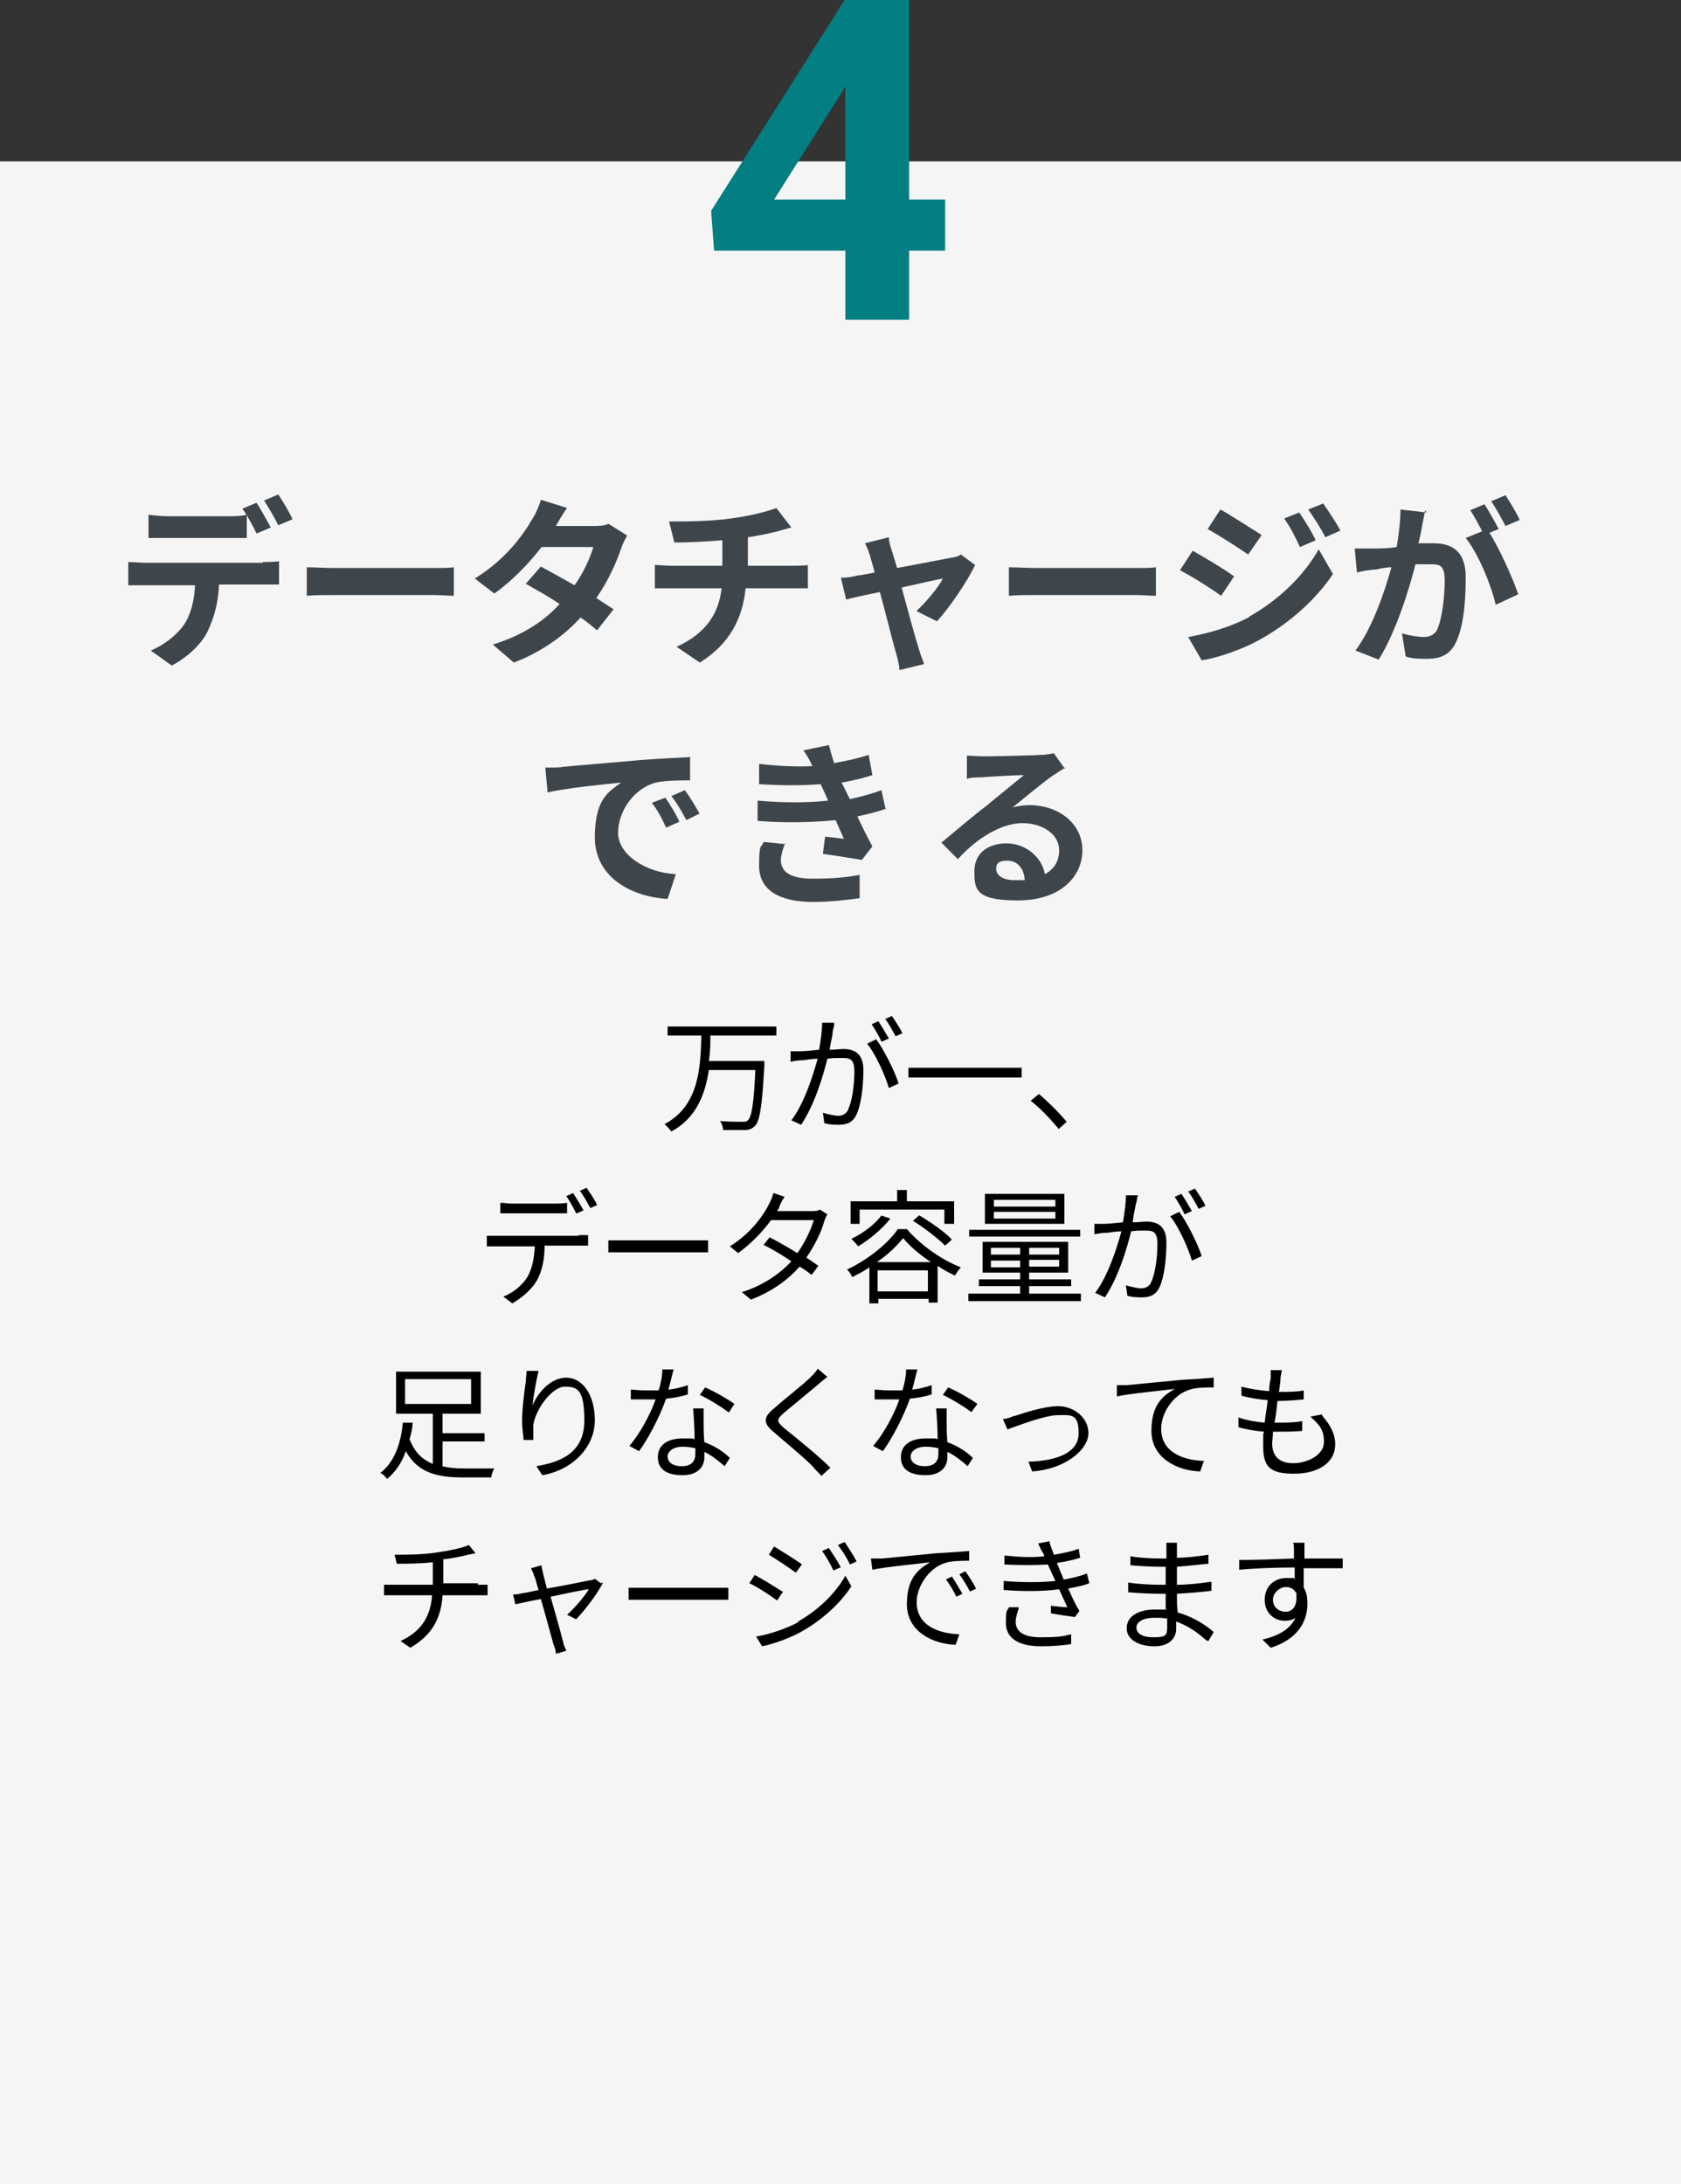
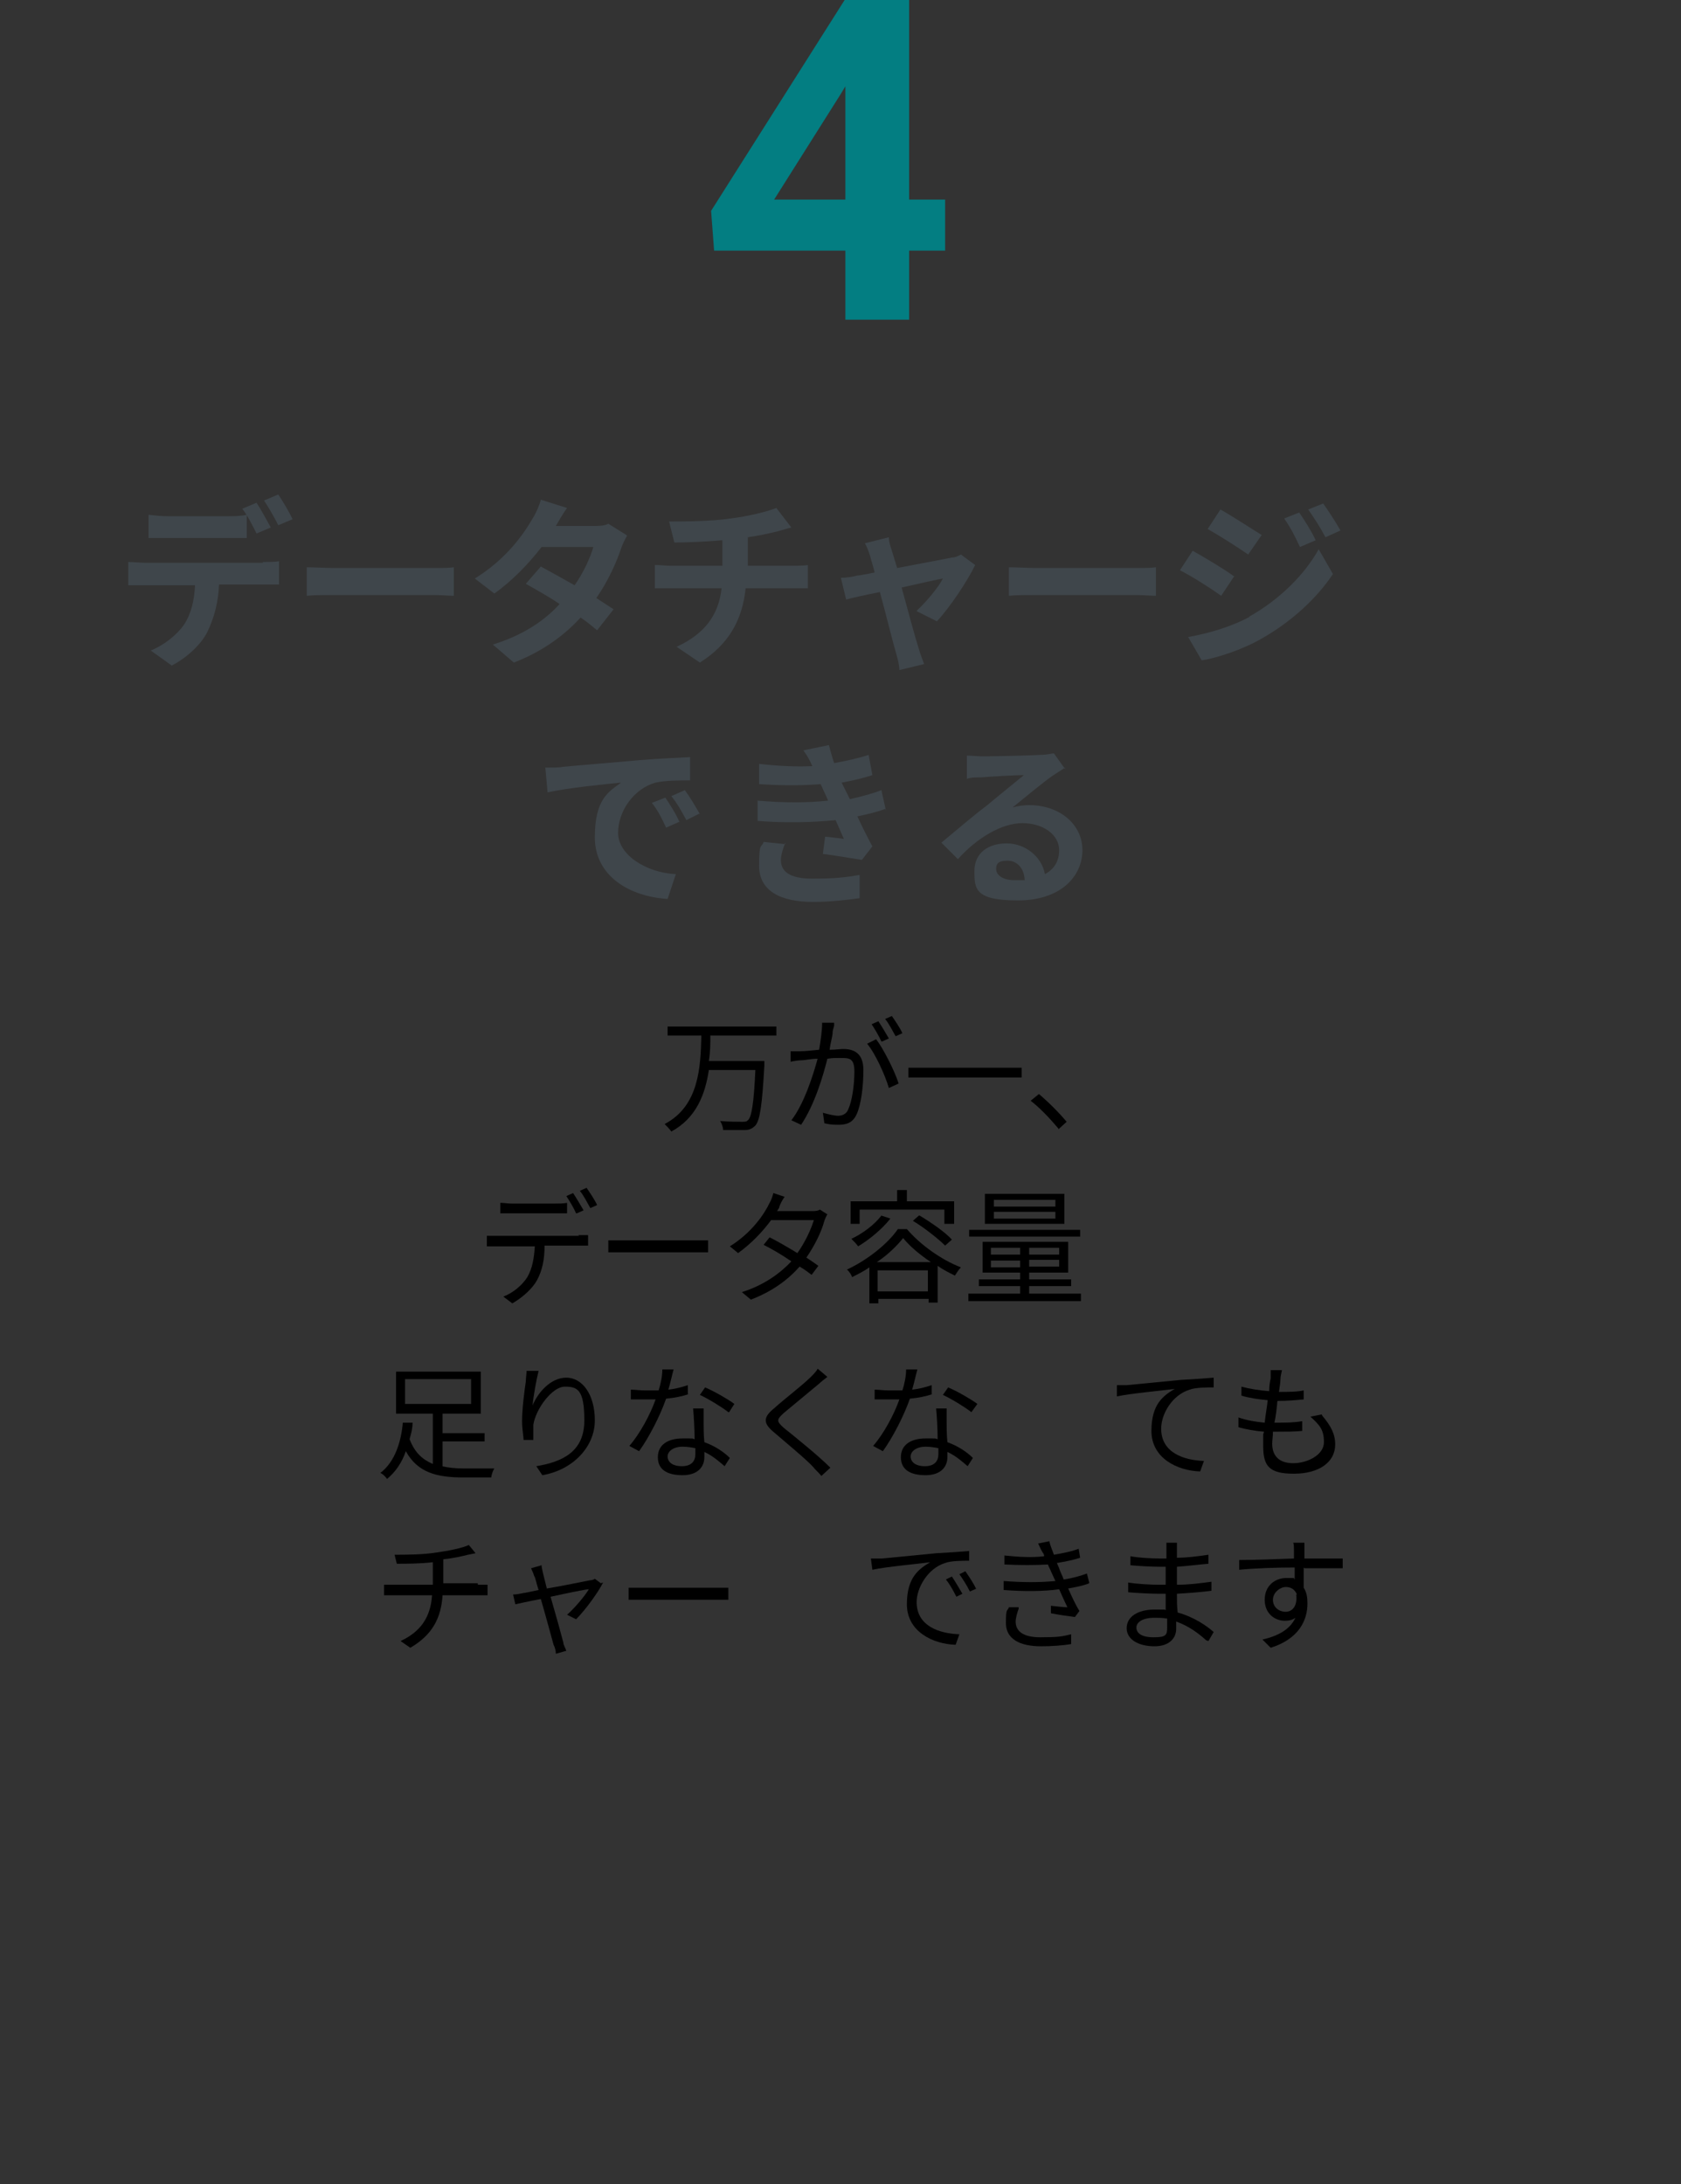
<svg xmlns="http://www.w3.org/2000/svg" id="_レイヤー_2" data-name=" レイヤー 2" version="1.1" viewBox="0 0 224.1 291.1">
  <rect x="0" y="0" width="224.1" height="291.1" fill="#333333" stroke="none" />
  <defs>
    <style>
      .cls-1 {
        fill: #000;
      }

      .cls-1, .cls-2, .cls-3, .cls-4 {
        stroke-width: 0px;
      }

      .cls-2 {
        fill: #f5f5f5;
      }

      .cls-3 {
        fill: #037e82;
      }

      .cls-4 {
        fill: #3f464b;
      }
    </style>
  </defs>
  <g id="_レイヤー_1-2" data-name=" レイヤー 1-2">
-     <rect class="cls-2" y="21.5" width="224.1" height="269.6" />
    <path class="cls-1" d="M94.7,138c0,1.1,0,2.2-.2,3.4h7.4s0,.4,0,.6c-.3,5.4-.6,7.3-1.2,8-.4.4-.8.6-1.4.6s-1.8,0-2.9,0c0-.4-.2-.9-.4-1.2,1.2.1,2.4.1,2.9.1s.6,0,.8-.2c.5-.4.8-2.3,1-6.7h-6.2c-.5,3.3-1.7,6.4-5,8.2-.2-.3-.6-.7-.9-1,4.6-2.4,4.8-7.6,4.9-11.8h-4.5v-1.2h14.5v1.2h-8.7,0Z" />
    <path class="cls-1" d="M111.2,136.6c0,.3-.2.6-.2,1,0,.5-.3,1.4-.4,2.3.8,0,1.4-.1,1.8-.1,1.5,0,2.7.6,2.7,2.8s-.3,4.6-.9,5.9c-.5,1.1-1.3,1.4-2.4,1.4s-1.4-.1-1.9-.2l-.2-1.4c.7.2,1.6.4,2,.4s1.1-.1,1.4-.9c.5-1.1.8-3.2.8-5s-.7-1.8-1.8-1.8-1.1,0-1.8.1c-.6,2.4-1.7,6.1-3.5,8.8l-1.3-.6c1.7-2.2,2.9-6,3.5-8.2-.9,0-1.7.2-2.1.2-.4,0-1.1.1-1.5.2v-1.4c.4,0,.8,0,1.3,0,.6,0,1.5-.1,2.5-.2.2-1.2.4-2.5.4-3.6h1.6c0,.1,0,.1,0,.1h0ZM116.8,138.5c1,1.3,2.5,4.3,3,5.9l-1.3.6c-.5-1.7-1.8-4.6-2.9-5.9l1.2-.6h0ZM117.5,138.8c-.3-.7-.9-1.7-1.3-2.3l.9-.4c.4.6,1,1.6,1.4,2.3l-.9.4h0,0ZM119.4,138.1c-.4-.7-.9-1.7-1.4-2.3l.9-.4c.4.6,1.1,1.6,1.4,2.3l-.9.4h0Z" />
    <path class="cls-1" d="M136.2,142.3v1.3h-15.1v-1.3h15.1Z" />
    <path class="cls-1" d="M141.1,150.4c-1.1-1.3-2.5-2.8-3.7-3.7l1.1-.9c1.2,1,2.7,2.5,3.7,3.7l-1.1,1h0Z" />
    <g>
      <path class="cls-1" d="M77.1,164.6c.3,0,.9,0,1.3,0v1.4c-.4,0-.9,0-1.3,0h-4.5c0,1.8-.3,3.3-1,4.6-.6,1.1-1.9,2.3-3.3,3.1l-1.2-.9c1.3-.5,2.5-1.5,3.2-2.6.7-1.2.9-2.6,1-4.1h-5c-.5,0-1,0-1.4,0v-1.4c.4,0,.9,0,1.4,0h10.9ZM68.2,161.7c-.6,0-1.1,0-1.5,0v-1.4c.5,0,1,.1,1.5.1h5.8c.5,0,1.1,0,1.6-.1v1.4c-.5,0-1.1,0-1.6,0h-5.8,0ZM76.8,161.7c-.3-.7-.9-1.7-1.3-2.3l.9-.4c.4.6,1,1.6,1.4,2.3l-.9.4h0ZM78.2,158.3c.4.6,1.1,1.6,1.4,2.3l-.9.4c-.4-.7-.9-1.7-1.4-2.3l.9-.4h0Z" />
      <path class="cls-1" d="M81.2,165.3c.5,0,1.4,0,2.3,0h9.1c.8,0,1.4,0,1.8,0v1.6c-.3,0-1,0-1.8,0h-9.2c-.9,0-1.8,0-2.3,0v-1.6h0Z" />
      <path class="cls-1" d="M110.3,161.8c-.1.2-.3.6-.4.9-.4,1.5-1.3,3.3-2.4,4.9.6.4,1.2.8,1.6,1.1l-.9,1.2c-.4-.3-.9-.7-1.6-1.1-1.5,1.7-3.6,3.3-6.5,4.4l-1.2-1c2.9-.9,5.1-2.5,6.6-4.1-1.3-.9-2.7-1.7-3.7-2.2l.8-1c1,.5,2.4,1.3,3.7,2.1,1-1.4,1.8-3.1,2.2-4.4h-5.7c-1.1,1.5-2.6,3.1-4.4,4.4l-1.1-.9c2.9-1.8,4.6-4.3,5.3-5.8.2-.3.4-.9.5-1.3l1.5.5c-.3.4-.6,1-.7,1.3,0,.2-.2.4-.3.6h4.6c.4,0,.8,0,1.1-.2l1.1.7h0,0Z" />
      <path class="cls-1" d="M120.9,163.8c1.8,2.1,4.6,4.1,7.2,5.1-.3.3-.6.8-.8,1.1-.8-.4-1.6-.8-2.3-1.3v4.9h-1.2v-.5h-6.7v.6h-1.2v-4.8c-.7.5-1.5.9-2.3,1.3-.1-.3-.4-.8-.7-1,2.8-1.3,5.5-3.5,6.8-5.4h1.2s0,0,0,0ZM114.6,163.1h-1.2v-3h6.2v-1.5h1.3v1.5h6.3v3h-1.3v-1.9h-11.3v1.9h0ZM118.7,162.4c-1.1,1.4-2.8,2.8-4.3,3.7-.2-.3-.6-.7-.9-1,1.5-.7,3.1-1.9,4-3.1l1.2.4h0,0ZM124.1,168.2c-1.5-1-2.8-2.1-3.7-3.2-.8,1-2,2.2-3.5,3.2h7.2ZM123.7,172.1v-2.8h-6.7v2.8h6.7ZM122.6,162c1.5.9,3.4,2.2,4.3,3.2l-.9.8c-.9-.9-2.8-2.4-4.3-3.3l.8-.7h0Z" />
      <path class="cls-1" d="M144.1,172.4v1h-15v-1h6.9v-1h-5.5v-.9h5.5v-.9h-5v-4.1h11.4v4.1h-5.2v.9h5.6v.9h-5.6v1h6.9,0ZM144,164.8h-14.8v-.9h14.8v.9h0ZM141.9,163.1h-10.6v-4h10.6v4ZM132.1,167.2h3.9v-.9h-3.9v.9ZM136,168.9v-.9h-3.9v.9h3.9ZM140.7,159.9h-8.2v.9h8.2v-.9ZM140.7,161.5h-8.2v.9h8.2v-.9ZM141.2,166.3h-4v.9h4v-.9ZM141.2,167.9h-4v.9h4v-.9Z" />
-       <path class="cls-1" d="M151.6,159.6c0,.3-.1.6-.2,1-.1.5-.3,1.4-.4,2.3.8,0,1.4-.1,1.8-.1,1.5,0,2.7.6,2.7,2.8s-.3,4.6-.9,5.9c-.5,1.1-1.3,1.4-2.4,1.4s-1.4-.1-1.9-.2l-.2-1.4c.7.2,1.6.4,2,.4s1.1-.1,1.4-.9c.5-1.1.8-3.2.8-5s-.7-1.8-1.7-1.8-1.1,0-1.8.1c-.6,2.4-1.7,6.1-3.5,8.8l-1.3-.6c1.7-2.2,2.9-6,3.5-8.2-.9,0-1.6.2-2.1.2-.4,0-1.1.1-1.5.2v-1.4c.4,0,.8,0,1.3,0,.6,0,1.5-.1,2.5-.2.2-1.2.4-2.5.4-3.6h1.6c0,.1,0,.1,0,.1h0ZM157.2,161.5c1,1.3,2.5,4.3,3,5.9l-1.3.6c-.5-1.7-1.8-4.6-2.9-5.9l1.2-.6h0ZM157.9,161.8c-.3-.7-.9-1.7-1.3-2.3l.9-.4c.4.6,1,1.6,1.4,2.3l-.9.4h0ZM159.8,161.1c-.4-.7-.9-1.7-1.4-2.3l.9-.4c.4.6,1.1,1.6,1.4,2.3l-.9.4h0Z" />
    </g>
    <g>
      <path class="cls-1" d="M58.9,195.4c.9.2,1.8.3,2.9.3s3.3,0,4.1,0c-.2.3-.4.9-.4,1.2h-3.7c-3.5,0-6.1-.6-7.7-3.5-.5,1.5-1.4,2.8-2.5,3.7-.2-.3-.6-.7-.9-.8,2-1.5,2.8-4.3,3-6.7h1.3c0,.8-.2,1.5-.4,2.2.7,1.8,1.7,2.7,3.1,3.3v-6.7h-4.9v-5.6h11.3v5.6h-5.1v2.6h5.6v1.1h-5.6v3.4h0ZM54,187.1h8.8v-3.3h-8.8s0,3.3,0,3.3Z" />
      <path class="cls-1" d="M71.8,182.7c-.3,1.2-.7,3.4-.8,4.6.7-1.7,2.4-3.7,4.5-3.7s3.8,2.2,3.8,5.7-2.9,6.6-7,7.3l-.8-1.2c3.6-.6,6.4-2,6.4-6.1s-.9-4.5-2.6-4.5-3.9,3-4.2,5.1c0,.6,0,1.2,0,2h-1.3c0-.5-.2-1.4-.2-2.5,0-1.6.3-4,.5-5.3,0-.5.1-1,.1-1.4h1.5c0,0,0,0,0,0h0Z" />
      <path class="cls-1" d="M91.8,185.8c-.9.3-1.9.5-3,.6-.8,2.3-2.3,5.2-3.6,7l-1.3-.7c1.4-1.6,2.8-4.2,3.5-6.2-.5,0-1,0-1.4,0s-1.3,0-1.9,0v-1.3c.5,0,1.2.1,1.9.1s1.2,0,1.8,0c.3-.9.5-2,.5-2.8h1.5c-.2.7-.4,1.7-.7,2.7.9-.1,1.7-.3,2.6-.6v1.2s0,0,0,0h0ZM93.8,187.7c0,.7,0,1.2,0,1.8,0,.6,0,1.7.1,2.7,1.4.5,2.6,1.3,3.4,2.1l-.7,1.1c-.7-.6-1.6-1.4-2.7-1.9,0,.3,0,.5,0,.7,0,1.3-.9,2.4-2.9,2.4s-3.3-.7-3.3-2.4,1.4-2.5,3.3-2.5,1.1,0,1.6.1c0-1.3-.1-3-.2-4.1h1.3ZM92.7,193c-.5-.1-1.1-.2-1.7-.2-1.2,0-2,.6-2,1.3s.6,1.3,1.9,1.3,1.8-.7,1.8-1.6,0-.5,0-.8ZM97.1,188.2c-.9-.7-2.7-1.8-3.8-2.3l.7-1c1.2.5,3.1,1.6,3.9,2.2l-.7,1.1h0Z" />
      <path class="cls-1" d="M110.3,183.5c-.4.3-.9.7-1.1.9-1.2,1-3.5,2.9-4.7,3.9-1,.9-1,1.1,0,2,1.5,1.2,4.6,3.7,6.2,5.3l-1.2,1.1c-.3-.4-.8-.8-1.1-1.2-.9-1-3.7-3.3-5.2-4.6-1.6-1.3-1.4-2.1.1-3.3,1.2-1.1,3.7-3,4.8-4.1.3-.3.8-.8.9-1.1l1.3,1.1h0Z" />
      <path class="cls-1" d="M124.3,185.8c-.9.3-1.9.5-3,.6-.8,2.3-2.3,5.2-3.6,7l-1.3-.7c1.4-1.6,2.8-4.2,3.5-6.2-.5,0-1,0-1.4,0s-1.3,0-1.9,0v-1.3c.5,0,1.2.1,1.9.1s1.2,0,1.8,0c.3-.9.5-2,.5-2.8h1.5c-.2.7-.4,1.7-.7,2.7.9-.1,1.7-.3,2.6-.6v1.2h0,0ZM126.2,187.7c0,.7,0,1.2,0,1.8,0,.6,0,1.7.1,2.7,1.4.5,2.6,1.3,3.4,2.1l-.7,1.1c-.7-.6-1.6-1.4-2.7-1.9,0,.3,0,.5,0,.7,0,1.3-.9,2.4-2.9,2.4s-3.3-.7-3.3-2.4,1.4-2.5,3.3-2.5,1.1,0,1.6.1c0-1.3-.1-3-.2-4.1h1.3ZM125.1,193c-.5-.1-1.1-.2-1.7-.2-1.2,0-2,.6-2,1.3s.6,1.3,1.9,1.3,1.8-.7,1.8-1.6,0-.5,0-.8h0ZM129.5,188.2c-.9-.7-2.7-1.8-3.8-2.3l.7-1c1.2.5,3.1,1.6,3.9,2.2l-.8,1.1h0Z" />
-       <path class="cls-1" d="M135.3,188.7c1.2-.4,3.9-1.3,5.8-1.3s4,1.4,4,3.6-3.1,4.8-7.5,5.1l-.5-1.3c3.6-.1,6.7-1.1,6.7-3.8s-1.1-2.4-2.8-2.4-5.6,1.5-6.7,1.9l-.6-1.4c.5,0,1-.2,1.5-.4h0s0,0,0,0Z" />
      <path class="cls-1" d="M150.2,184.6c1.1-.1,4.2-.4,7.2-.7,1.8-.1,3.3-.2,4.4-.3v1.3c-.9,0-2.4,0-3.2.3-2.3.7-3.8,3.2-3.8,5.2,0,3.2,3,4.2,5.7,4.3l-.5,1.4c-3.1-.1-6.5-1.8-6.5-5.4s1.6-4.7,3.1-5.6c-1.4.2-5.9.6-7.7,1v-1.5c.5,0,1,0,1.3,0h0Z" />
      <path class="cls-1" d="M176.3,188.7c1.1,1.3,1.7,2.4,1.7,3.8,0,2.4-2.2,3.9-5.5,3.9s-4.1-1-4.1-3.7,0-1.1.1-1.9c-1.2-.1-2.4-.3-3.4-.6v-1.3c1.1.4,2.4.6,3.5.7.1-1,.3-2,.4-3-1.2-.1-2.5-.3-3.5-.6v-1.2c1.1.3,2.4.5,3.7.6,0-.7.1-1.3.2-1.7,0-.4,0-.7,0-1.1h1.5c-.1.5-.2.9-.2,1.2,0,.4-.1,1-.2,1.7,1.2,0,2.4,0,3.3-.2v1.2c-1.1.1-2.1.2-3.4.2h-.1c-.1,1-.2,2-.4,2.9h.3c1.1,0,2.3,0,3.4-.2v1.3c-1.1.1-2.1.1-3.3.1h-.6c0,.6-.1,1.2-.1,1.6,0,1.6.9,2.6,2.8,2.6s4.1-1.1,4.1-2.8-.6-2.3-1.8-3.4l1.5-.3h0Z" />
    </g>
    <g>
      <path class="cls-1" d="M63.7,211.2c.4,0,1,0,1.3,0v1.4c-.4,0-.9,0-1.3,0h-4.7c-.2,3.1-1.4,5.3-4.3,7l-1.3-.9c2.6-1.2,4-3.1,4.2-6.1h-4.9c-.5,0-1.1,0-1.5,0v-1.4c.4,0,1,0,1.5,0h5v-3c-1.7.2-3.6.2-4.8.2l-.3-1.2c1.3,0,3.8,0,5.6-.3,1.5-.2,3.5-.6,4.3-1l.9,1.1-1,.2c-.8.2-2.1.5-3.3.6v3.2h4.6,0Z" />
      <path class="cls-1" d="M80.4,210.9c-.7,1.4-2.4,3.7-3.6,4.9l-1.2-.6c1-.9,2.3-2.4,2.9-3.4-.4,0-2.8.5-5.1,1,.7,2.4,1.5,5.3,1.7,6.1,0,.3.3.8.4,1.1l-1.4.4c0-.4-.1-.8-.3-1.2-.2-.7-1-3.7-1.7-6.1-1.6.3-2.9.6-3.4.7l-.3-1.3c.5,0,.9-.1,1.4-.2.2,0,1-.2,2-.4-.3-.9-.4-1.6-.6-1.9-.1-.4-.3-.7-.4-1l1.4-.4c0,.3.1.6.2,1.1l.5,2c2.4-.4,5.2-1,5.8-1.1.2,0,.5-.1.6-.2l.8.6h0s0,0,0,0Z" />
      <path class="cls-1" d="M83.9,211.6c.5,0,1.4,0,2.3,0h9.1c.8,0,1.4,0,1.8,0v1.6c-.3,0-1,0-1.8,0h-9.2c-.9,0-1.8,0-2.3,0v-1.6h0Z" />
-       <path class="cls-1" d="M104.4,212.1l-.8,1.2c-.8-.6-2.6-1.8-3.7-2.3l.7-1.1c1,.5,2.9,1.7,3.7,2.2h0ZM106.4,216.1c2.8-1.6,5-3.8,6.3-6.1l.8,1.4c-1.4,2.2-3.8,4.4-6.4,5.9-1.7,1-4,1.8-5.5,2.1l-.8-1.3c1.8-.3,3.9-1,5.6-1.9h0ZM106.9,208.5l-.8,1.1c-.8-.6-2.6-1.8-3.6-2.4l.7-1.1c1,.6,2.9,1.8,3.6,2.3h0ZM112,208.9l-.9.4c-.4-.9-1-1.9-1.5-2.6l.9-.4c.4.6,1.2,1.8,1.6,2.6h0ZM114.2,208.1l-.9.4c-.4-.9-1-1.8-1.6-2.6l.9-.4c.4.6,1.2,1.8,1.6,2.6h0Z" />
      <path class="cls-1" d="M117.6,207.7c1.1-.1,4.2-.4,7.2-.7,1.8-.1,3.3-.2,4.4-.3v1.3c-.9,0-2.4,0-3.2.3-2.3.7-3.8,3.3-3.8,5.2,0,3.2,3,4.2,5.7,4.3l-.5,1.4c-3.1-.1-6.5-1.8-6.5-5.4s1.6-4.7,3.1-5.6c-1.4.2-5.9.6-7.7,1l-.2-1.5c.6,0,1.2,0,1.5,0h0ZM128.3,212.4l-.8.4c-.4-.8-.9-1.7-1.4-2.3l.8-.4c.4.6,1,1.6,1.4,2.3h0ZM130.2,211.7l-.9.4c-.4-.8-.9-1.6-1.4-2.3l.8-.4c.4.6,1.1,1.6,1.4,2.3h0Z" />
      <path class="cls-1" d="M145.2,211c-.7.3-1.7.5-2.8.7.5,1.1,1,2.2,1.5,3l-.6.8c-.8-.1-2.2-.3-3.2-.5v-1c.9.1,1.7.2,2.2.2-.3-.6-.7-1.5-1.1-2.4-2.1.3-4.8.3-7.4.1v-1.2c2.5.2,4.9.2,6.9,0l-.6-1.3c-.1-.3-.3-.6-.4-.9-1.7.1-3.7.1-5.8,0v-1.2c1.9.2,3.7.3,5.3.1,0-.2-.1-.4-.2-.5-.3-.5-.4-.8-.6-1.2l1.5-.3c.1.6.4,1.2.6,1.8,1.1-.2,2.3-.4,3.3-.8l.2,1.2c-.9.3-1.9.5-3.1.7l.3.7c.1.4.4.9.6,1.5,1.3-.2,2.3-.5,3.1-.8l.3,1.2h0ZM135.8,214.4c-.2.5-.4,1.3-.4,1.7,0,1.3,1,2.1,3.3,2.1s2.9-.1,4.1-.4v1.3c-1.1.2-2.7.3-4,.3-2.9,0-4.7-1-4.7-3.1s.2-1.5.4-2.1h1.3c0,.1,0,.1,0,.1h0Z" />
      <path class="cls-1" d="M160.8,218.6c-1-.9-2.3-1.9-4-2.5,0,.4,0,.8,0,1,0,1.1-.8,2.3-2.9,2.3s-3.7-.9-3.7-2.4,1.4-2.5,3.8-2.5.9,0,1.4.1c0-.7,0-1.5,0-2.2h-.9c-1.1,0-3-.1-4.1-.2v-1.3c1.1.2,3.1.3,4.1.3h.9v-2.4h-.8c-1.1,0-2.9-.1-3.9-.2v-1.2c1,.2,2.8.3,3.9.3h.9v-1.1c0-.3,0-.7,0-1h1.4c0,.3,0,.6,0,1.1,0,.2,0,.5,0,.9,1.4,0,2.8-.2,4.2-.4v1.2c-1.3.1-2.7.3-4.2.4v2.4c1.6,0,3.1-.2,4.6-.4v1.2c-1.5.2-3,.3-4.6.4,0,.9,0,1.7.1,2.5,2.2.6,3.9,1.8,4.8,2.6l-.7,1.2h0ZM155.5,215.7c-.5-.1-1.1-.1-1.6-.1-1.6,0-2.4.6-2.4,1.3s.6,1.3,2.3,1.3,1.8-.3,1.8-1.4,0-.7,0-1.1h0Z" />
      <path class="cls-1" d="M173.8,208.9c0,.9,0,1.9,0,2.7.4.6.5,1.3.5,2.1,0,2.2-1.1,4.7-4.9,5.9l-1.1-1.1c2.2-.5,3.7-1.4,4.4-2.9-.4.3-.9.4-1.4.4-1.4,0-2.7-1-2.7-2.8s1.3-2.9,2.9-2.9.8,0,1.1.2c0-.5,0-1.1,0-1.6-2.5,0-5.3.1-7.4.3v-1.3c1.8,0,4.9-.1,7.3-.2,0-.5,0-.9,0-1.1,0-.4,0-.8-.1-1h1.5v1c0,.3,0,.6,0,1.1h.3c2,0,4,0,4.8,0v1.3c-.9,0-2.4,0-4.9,0h-.2,0,0ZM172.9,212.5c-.3-.7-.8-1-1.5-1s-1.7.7-1.7,1.7.8,1.6,1.7,1.6,1.6-.8,1.4-2.3h0Z" />
    </g>
    <g>
      <path class="cls-4" d="M35,74.9c.5,0,1.6,0,2.2-.1v3.1c-.6,0-1.5,0-2.2,0h-5.8c-.1,2.5-.7,4.5-1.5,6.2-.8,1.7-2.7,3.5-4.8,4.6l-2.8-2c1.7-.7,3.4-2,4.4-3.4,1-1.5,1.4-3.3,1.5-5.3h-6.6c-.7,0-1.6,0-2.3,0v-3.1c.7,0,1.6.1,2.3.1h15.7s0,0,0,0ZM22.4,71.7c-.8,0-1.9,0-2.6,0v-3.1c.8.1,1.8.2,2.6.2h7.9c.8,0,1.8,0,2.6-.2v3.1c-.8,0-1.8,0-2.6,0h-7.9ZM34.2,71.1c-.5-1-1.2-2.4-1.9-3.3l1.9-.8c.6.9,1.4,2.4,1.9,3.3l-1.9.8ZM37.1,70c-.5-1-1.3-2.4-1.9-3.3l1.9-.8c.6.9,1.5,2.4,1.9,3.3l-1.9.8Z" />
      <path class="cls-4" d="M40.9,75.6c.9,0,2.6.1,3.9.1h12.9c1.1,0,2.2,0,2.8-.1v3.8c-.6,0-1.8-.1-2.8-.1h-12.9c-1.4,0-3,0-3.9.1v-3.8Z" />
      <path class="cls-4" d="M83.6,71.4c-.3.5-.6,1.1-.8,1.7-.6,1.8-1.7,4.3-3.3,6.6.9.6,1.7,1.1,2.3,1.5l-2.2,2.8c-.6-.5-1.3-1.1-2.2-1.7-2.1,2.3-5,4.5-8.9,6l-2.8-2.4c4.2-1.3,7-3.3,8.9-5.4-1.6-1.1-3.3-2-4.5-2.7l2-2.3c1.3.7,2.9,1.6,4.5,2.5,1.2-1.7,2.1-3.7,2.5-5.1h-6.9c-1.7,2.2-3.9,4.5-6.3,6.2l-2.6-2c4.2-2.6,6.5-5.9,7.7-8,.4-.6.9-1.7,1.1-2.5l3.5,1.1c-.6.8-1.2,1.9-1.5,2.4h0s4.9,0,4.9,0c.7,0,1.6,0,2.1-.3l2.4,1.5h0Z" />
      <path class="cls-4" d="M105.5,75.4c.5,0,1.7,0,2.2-.1v3.1c-.7,0-1.5,0-2.1,0h-6.2c-.4,4-2.1,7.4-6.1,9.9l-3.1-2.1c3.7-1.7,5.6-4.2,6-7.8h-6.6c-.7,0-1.6,0-2.3,0v-3.1c.7,0,1.5.1,2.2.1h6.8v-3.4c-2.3.2-4.8.3-6.4.3l-.7-2.8c1.8,0,5.5,0,8.2-.4,2.4-.3,4.8-.9,6.1-1.4l2,2.6c-.8.2-1.4.4-1.8.5-1.2.3-2.6.6-4,.8v3.8h6.1s0,0,0,0Z" />
      <path class="cls-4" d="M122.2,81.4c1.2-1.1,2.9-3.1,3.5-4.3-.6.1-2.9.6-5.5,1.2.9,3.3,1.9,7,2.3,8.2.1.4.5,1.5.7,2l-3.3.8c0-.6-.2-1.4-.4-2.1-.4-1.3-1.3-5-2.2-8.3-2,.4-3.8.8-4.5,1l-.7-2.9c.8,0,1.4-.1,2.2-.3.3,0,1.2-.2,2.3-.4-.2-.9-.5-1.7-.6-2.2-.2-.6-.4-1.2-.7-1.7l3.2-.8c0,.6.2,1.2.4,1.8l.7,2.3c3.1-.6,6.4-1.2,7.3-1.4.4,0,.9-.2,1.2-.4l1.9,1.4c-1,2.1-3.4,5.7-5.1,7.5l-2.6-1.3h0Z" />
      <path class="cls-4" d="M134.5,75.6c.9,0,2.6.1,3.9.1h12.9c1.1,0,2.2,0,2.8-.1v3.8c-.6,0-1.8-.1-2.8-.1h-12.9c-1.4,0-3,0-3.9.1v-3.8Z" />
      <path class="cls-4" d="M164.6,76.7l-1.8,2.7c-1.4-1-3.9-2.6-5.5-3.4l1.7-2.6c1.6.9,4.3,2.5,5.5,3.4h0ZM166.5,82.2c4.1-2.3,7.4-5.6,9.3-9l1.9,3.3c-2.2,3.3-5.6,6.4-9.5,8.6-2.4,1.4-5.9,2.6-8,2.9l-1.8-3.1c2.7-.5,5.6-1.3,8.2-2.7ZM168.2,71.3l-1.8,2.6c-1.3-.9-3.8-2.5-5.4-3.4l1.7-2.6c1.6.9,4.2,2.6,5.5,3.4ZM175.4,72l-2.1.9c-.7-1.5-1.2-2.5-2.1-3.8l2-.8c.7,1,1.7,2.6,2.2,3.7h0ZM178.7,70.7l-2,.9c-.8-1.5-1.4-2.4-2.3-3.7l2-.8c.7,1,1.7,2.5,2.3,3.6Z" />
-       <path class="cls-4" d="M190,68c-.1.6-.3,1.4-.4,2-.1.7-.3,1.6-.5,2.4.8,0,1.5,0,2,0,2.5,0,4.3,1.1,4.3,4.5s-.3,6.6-1.3,8.7c-.8,1.7-2.1,2.2-3.9,2.2s-2-.1-2.8-.3l-.5-3.1c.9.3,2.3.5,2.9.5s1.4-.2,1.8-1c.6-1.3,1-4.2,1-6.5s-.8-2.2-2.3-2.2-1,0-1.6,0c-.9,3.6-2.7,9.2-4.9,12.7l-3.1-1.2c2.3-3.1,3.9-7.9,4.8-11.1-.8,0-1.6.2-2,.3-.7,0-1.9.2-2.6.4l-.3-3.2c.9,0,1.7,0,2.5,0,.7,0,1.9,0,3.1-.2.3-1.8.5-3.6.5-5l3.5.4h0ZM198.5,70.9c1.4,2.2,3.2,6.2,3.9,8.3l-3,1.4c-.6-2.6-2.3-6.8-4-8.9l2.2-.9c-.5-.9-1.1-2.1-1.6-2.8l1.9-.8c.6.9,1.4,2.4,1.9,3.3l-1.2.5h0ZM200.7,70.1c-.5-1-1.3-2.4-1.9-3.3l1.9-.8c.6.9,1.5,2.4,1.9,3.3l-1.9.8Z" />
      <path class="cls-4" d="M75,102.2c2-.2,5.9-.5,10.3-.9,2.4-.2,5-.3,6.7-.4v3.1c-1.2,0-3.3,0-4.6.3-2.9.8-5,3.8-5,6.7s3.7,5.3,7.7,5.5l-1.1,3.3c-5-.3-9.7-3-9.7-8.2s1.9-6.1,3.5-7.3c-2.1.2-7.1.7-9.8,1.3l-.3-3.3c1,0,1.9,0,2.3-.1h0ZM90.6,109.5l-1.8.8c-.6-1.3-1.1-2.3-1.9-3.3l1.8-.7c.6.9,1.5,2.3,1.9,3.3h0ZM93.3,108.4l-1.8.9c-.7-1.3-1.2-2.2-2-3.2l1.8-.8c.6.8,1.5,2.3,2,3.2h0Z" />
      <path class="cls-4" d="M118,107.8c-1,.4-2.3.7-3.7,1,.6,1.3,1.3,2.7,2,4l-1.4,1.8c-1.3-.2-3.6-.6-5.2-.8l.3-2.3c.9.1,1.9.2,2.5.3l-1.1-2.5c-3,.3-6.8.4-10.4.1v-2.7c3.4.3,6.7.3,9.4,0l-.4-.9-.6-1.3c-2.3.2-5.3.2-8.2,0v-2.7c2.6.3,5,.4,7.1.3h0c-.4-.9-.7-1.4-1.2-2.1l3.4-.7c.2.7.4,1.5.7,2.4,1.6-.3,3.1-.6,4.6-1.1l.5,2.7c-1.2.4-2.5.7-4.1,1l.5,1,.6,1.2c1.8-.4,3.2-.8,4.2-1.2l.6,2.7h0ZM104.7,112.3c-.3.7-.6,1.7-.6,2.3,0,1.5,1.1,2.5,4.2,2.5s4.6-.2,6.3-.5v3.1c-1.4.2-3.8.5-6.2.5-4.4,0-7.2-1.5-7.2-4.8s.3-2.3.6-3.2l2.9.3s0,0,0,0Z" />
      <path class="cls-4" d="M142,102.3c-.6.4-1.1.7-1.7,1.1-1.3.9-3.8,3-5.3,4.2.8-.2,1.5-.3,2.2-.3,4,0,7.1,2.5,7.1,6s-2.9,6.7-8.6,6.7-5.8-1.5-5.8-3.9,1.8-3.7,4.3-3.7,4.7,1.8,5.1,4.1c1.3-.7,1.9-1.8,1.9-3.2,0-2.1-2.2-3.6-4.9-3.6s-6,1.9-8.6,4.8l-2.2-2.2c1.7-1.4,4.5-3.8,6-4.9,1.3-1.1,3.8-3.1,5-4.1-1.2,0-4.5.2-5.7.3-.6,0-1.4,0-1.9.2v-3.1c.6,0,1.4.1,2.1.1,1.2,0,6.3-.1,7.7-.2,1,0,1.5-.2,1.8-.2l1.5,2.1h0ZM136.6,117.2c-.1-1.5-1-2.5-2.3-2.5s-1.5.5-1.5,1.1c0,.9,1,1.5,2.4,1.5s1,0,1.4,0h0Z" />
    </g>
    <path class="cls-3" d="M121.2,26.6h4.8v6.8h-4.8v9.2h-8.5v-9.2h-17.5l-.4-5.3L112.6,0h8.6v26.6ZM103.3,26.6h9.4v-15.1l-.6,1-8.9,14.1h0Z" />
  </g>
</svg>